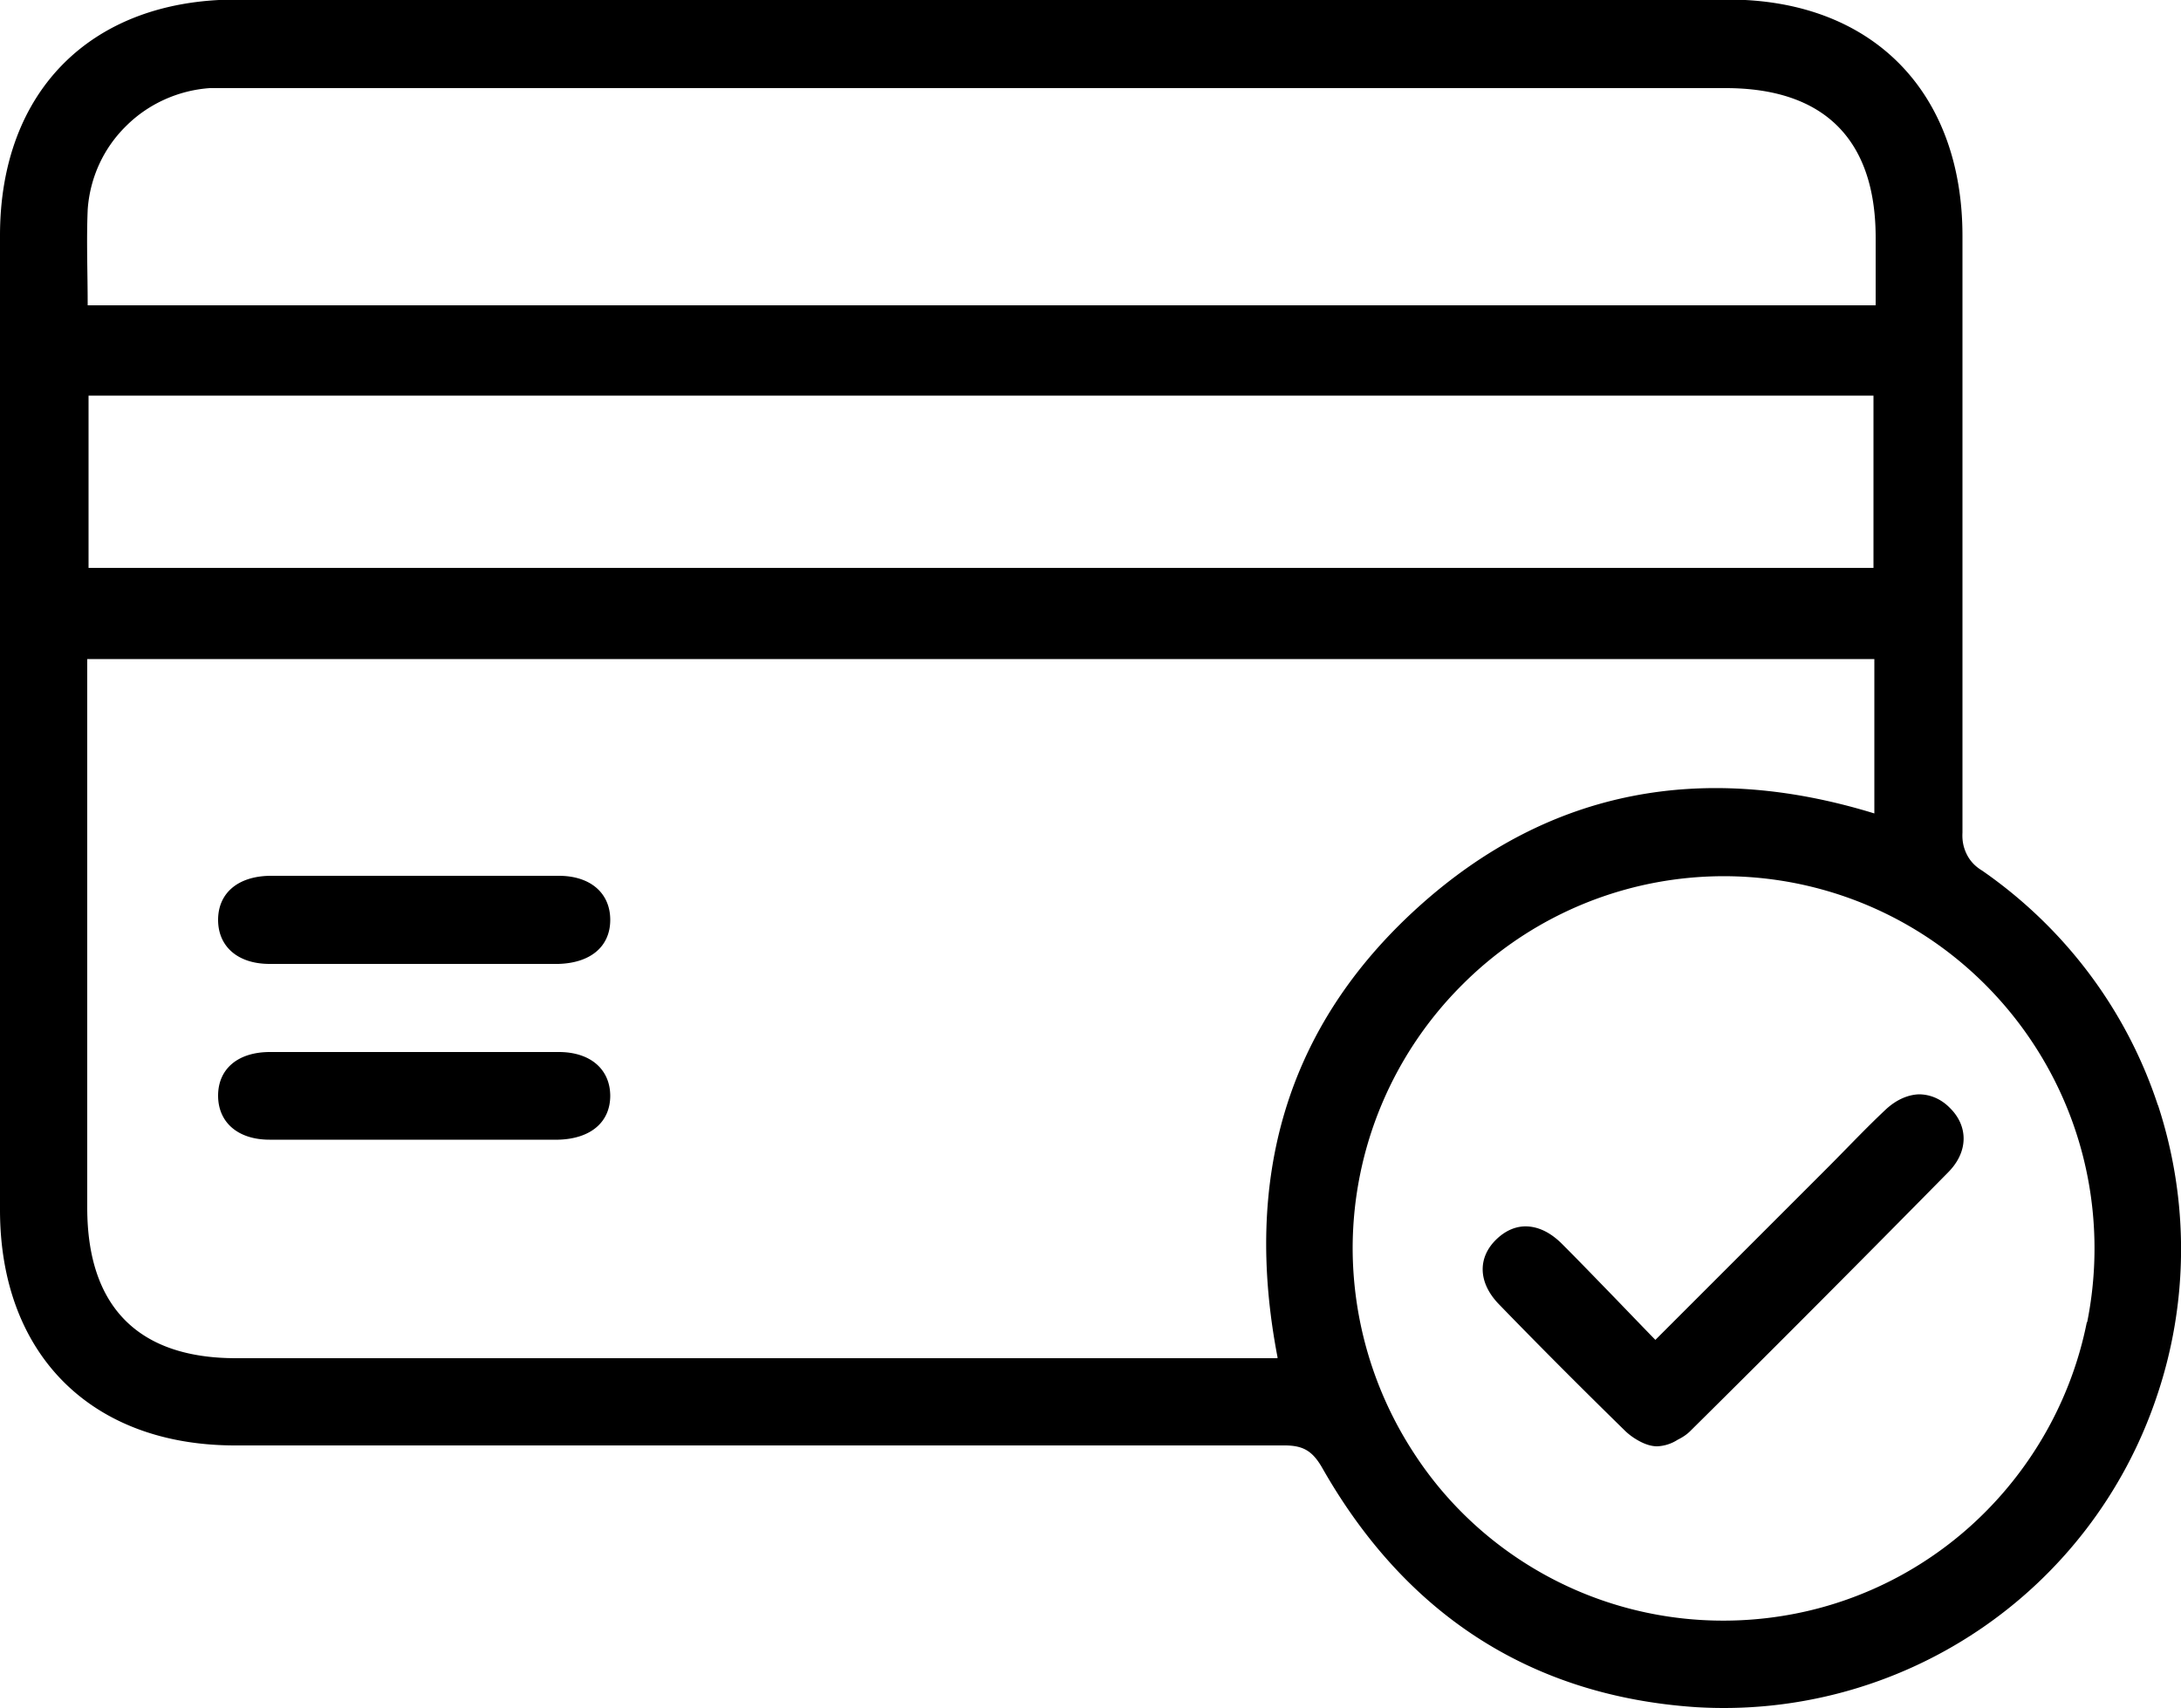
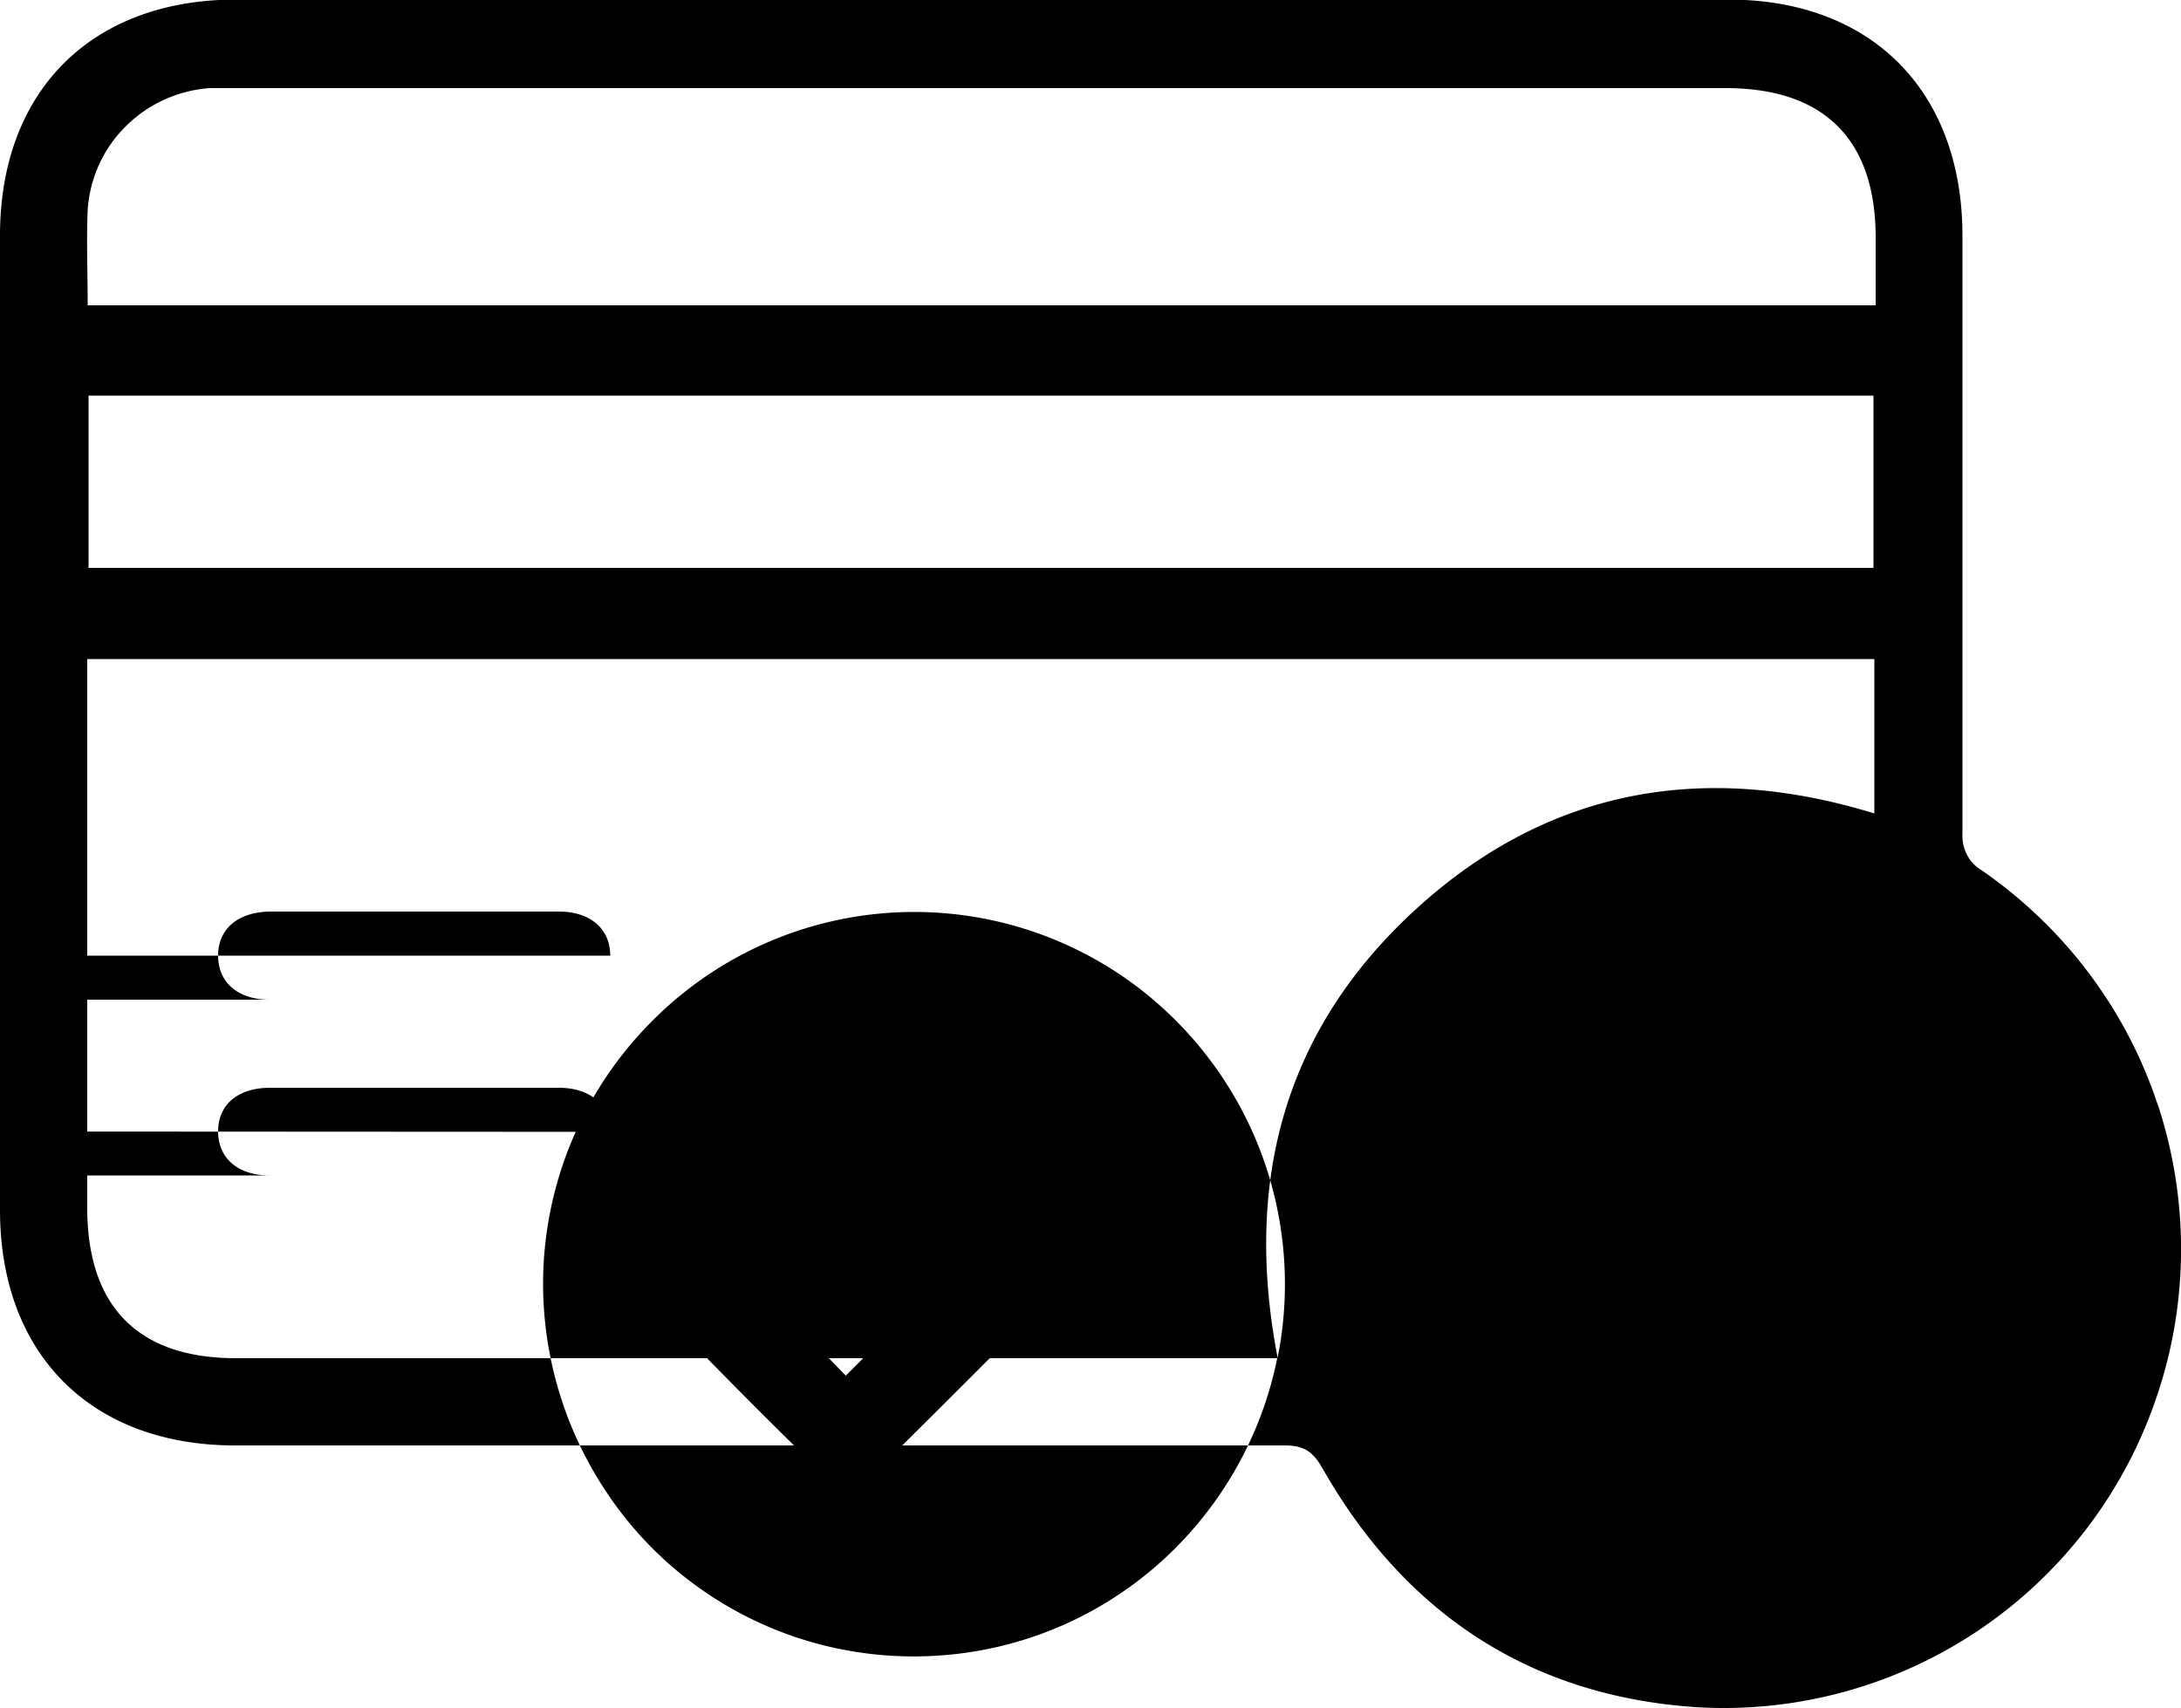
<svg xmlns="http://www.w3.org/2000/svg" viewBox="0 0 50 39.16">
-   <path d="M49.47 25.34c-.72-2.19-2.14-4.07-4.03-5.38-.15-.09-.27-.21-.35-.37s-.11-.32-.1-.5V5.41c0-3.32-2.08-5.42-5.37-5.42H5.39C2.09 0 0 2.09 0 5.4v22.34c0 3.31 2.09 5.4 5.39 5.4h24.06c.43 0 .64.13.86.51 1.89 3.33 4.75 5.23 8.56 5.49a10.47 10.47 0 0 0 10.56-7.08c.75-2.18.76-4.54.04-6.73ZM2.01 4.81c.05-.73.36-1.41.88-1.92.51-.51 1.2-.82 1.92-.87h34.75C41.82 2.02 43 3.2 43 5.45V7H2.01c0-.76-.03-1.47 0-2.18Zm40.94 4.26v3.95H2.03V9.07h40.93ZM29.28 31.14H5.41C3.16 31.14 2 29.95 2 27.69V15.11h40.97v3.54c-3.87-1.19-7.43-.59-10.46 2.15-3.04 2.75-4.01 6.24-3.22 10.33Zm18.56-.82c-.33 1.65-1.15 3.17-2.34 4.36s-2.71 2-4.36 2.32c-1.65.32-3.36.15-4.91-.5s-2.88-1.75-3.8-3.16a8.618 8.618 0 0 1-1.42-4.75c.01-2.27.92-4.43 2.52-6.02a8.47 8.47 0 0 1 10.73-1.03c1.39.94 2.48 2.28 3.12 3.84.64 1.56.8 3.28.47 4.93Zm-3.13-4.91c.41.41.42.99-.04 1.46-1.96 1.99-3.93 3.97-5.92 5.94-.09.09-.19.15-.29.2a.93.93 0 0 1-.47.15c-.14 0-.28-.05-.41-.12-.11-.06-.23-.14-.34-.25-.97-.95-1.93-1.91-2.87-2.88-.49-.5-.5-1.08-.06-1.5.22-.21.47-.31.73-.29.26.02.52.15.77.4.32.32.63.64.95.97.39.4.78.81 1.19 1.23l2.17-2.17 1.75-1.75c.46-.46.9-.93 1.37-1.37.24-.22.5-.33.75-.34.25 0 .5.1.7.3Zm-30.72-4.32c0 .61-.45.99-1.19 1.01H6.18c-.73 0-1.18-.4-1.18-1.01s.45-1 1.19-1.01h6.62c.73 0 1.18.4 1.18 1.01Zm0 4.03c0 .61-.45.99-1.19 1.01H6.18c-.73 0-1.18-.4-1.18-1.01s.45-1 1.19-1h6.62c.73 0 1.18.4 1.18 1.01Z" />
+   <path d="M49.47 25.34c-.72-2.19-2.14-4.07-4.03-5.38-.15-.09-.27-.21-.35-.37s-.11-.32-.1-.5V5.41c0-3.32-2.08-5.42-5.37-5.42H5.39C2.09 0 0 2.09 0 5.4v22.34c0 3.31 2.09 5.4 5.39 5.4h24.06c.43 0 .64.13.86.51 1.89 3.33 4.75 5.23 8.56 5.49a10.47 10.47 0 0 0 10.56-7.08c.75-2.18.76-4.54.04-6.73ZM2.01 4.81c.05-.73.36-1.41.88-1.92.51-.51 1.2-.82 1.92-.87h34.75C41.82 2.02 43 3.2 43 5.45V7H2.01c0-.76-.03-1.47 0-2.18Zm40.94 4.26v3.95H2.03V9.07h40.93ZM29.28 31.14H5.41C3.16 31.14 2 29.95 2 27.69V15.11h40.97v3.54c-3.87-1.19-7.43-.59-10.46 2.15-3.04 2.75-4.01 6.24-3.22 10.33Zc-.33 1.65-1.15 3.17-2.34 4.36s-2.71 2-4.36 2.32c-1.65.32-3.36.15-4.91-.5s-2.88-1.75-3.8-3.16a8.618 8.618 0 0 1-1.42-4.75c.01-2.27.92-4.43 2.52-6.02a8.47 8.47 0 0 1 10.73-1.03c1.39.94 2.48 2.28 3.12 3.84.64 1.56.8 3.28.47 4.93Zm-3.13-4.91c.41.41.42.99-.04 1.46-1.96 1.99-3.93 3.97-5.92 5.94-.09.09-.19.15-.29.2a.93.93 0 0 1-.47.15c-.14 0-.28-.05-.41-.12-.11-.06-.23-.14-.34-.25-.97-.95-1.93-1.91-2.87-2.88-.49-.5-.5-1.08-.06-1.5.22-.21.47-.31.73-.29.26.02.52.15.77.4.32.32.63.64.95.97.39.4.78.81 1.19 1.23l2.17-2.17 1.75-1.75c.46-.46.9-.93 1.37-1.37.24-.22.5-.33.75-.34.25 0 .5.1.7.3Zm-30.72-4.32c0 .61-.45.99-1.19 1.01H6.18c-.73 0-1.18-.4-1.18-1.01s.45-1 1.19-1.01h6.62c.73 0 1.18.4 1.18 1.01Zm0 4.03c0 .61-.45.99-1.19 1.01H6.18c-.73 0-1.18-.4-1.18-1.01s.45-1 1.19-1h6.62c.73 0 1.18.4 1.18 1.01Z" />
</svg>